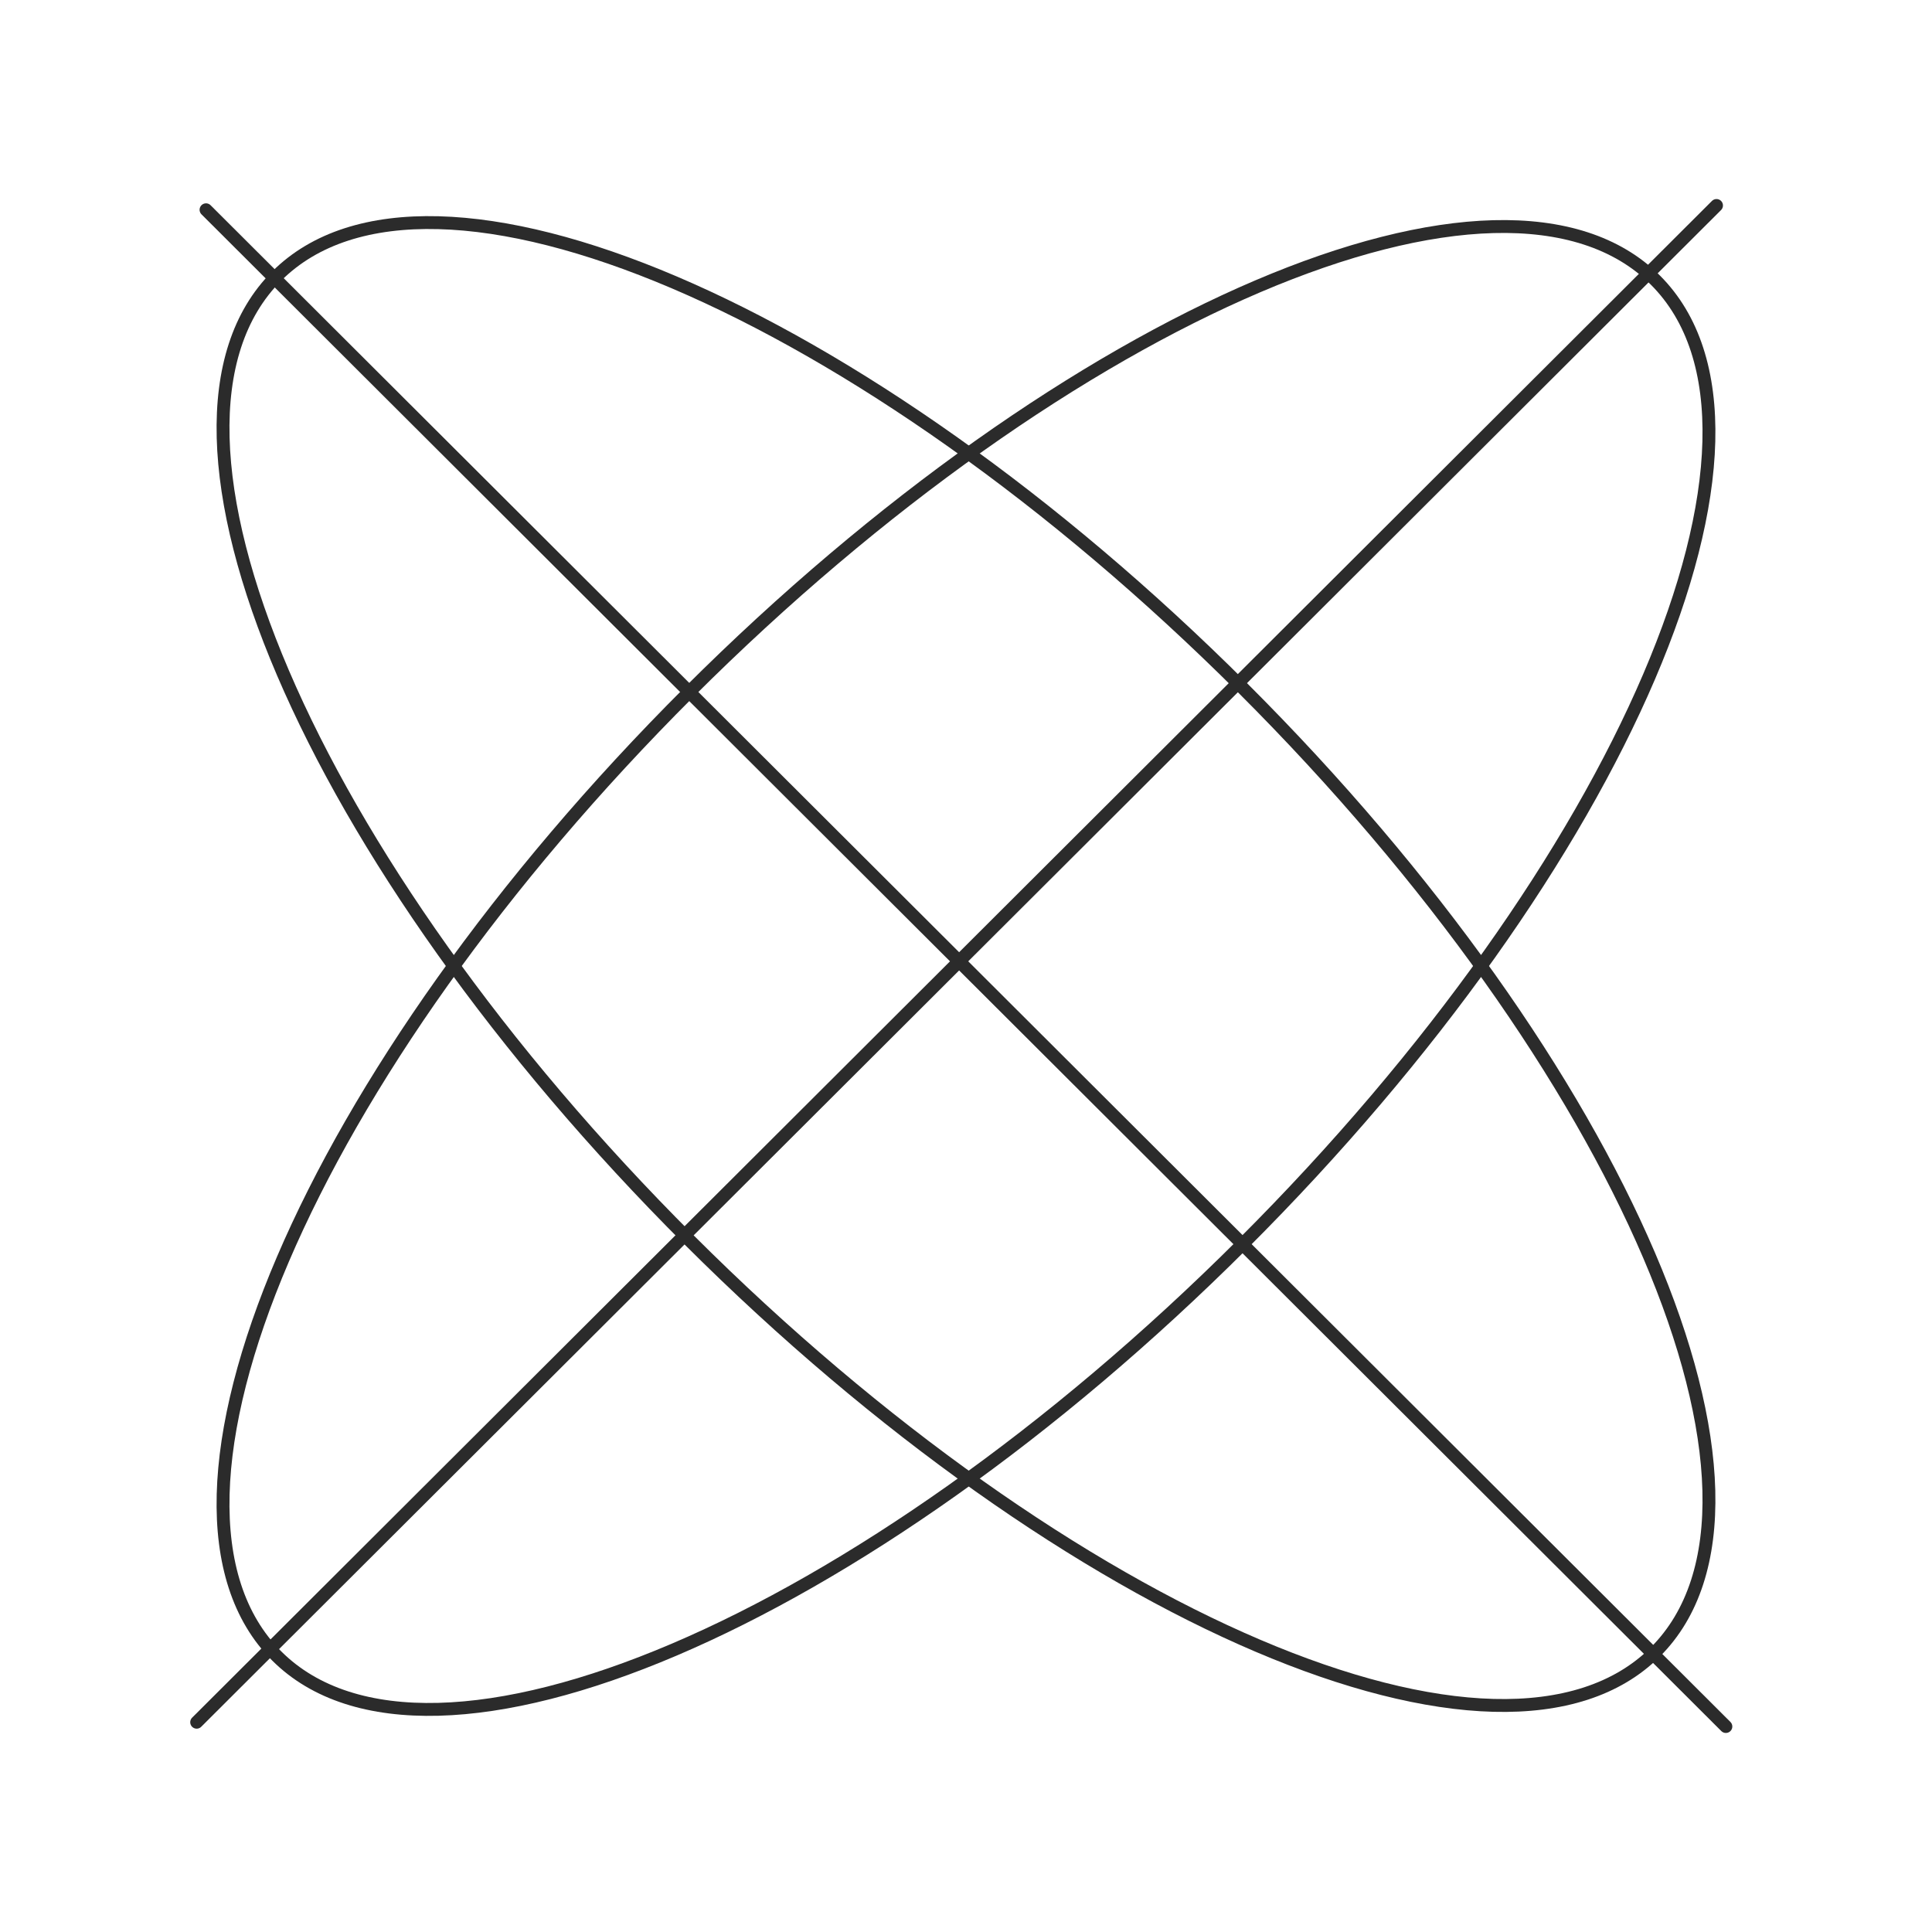
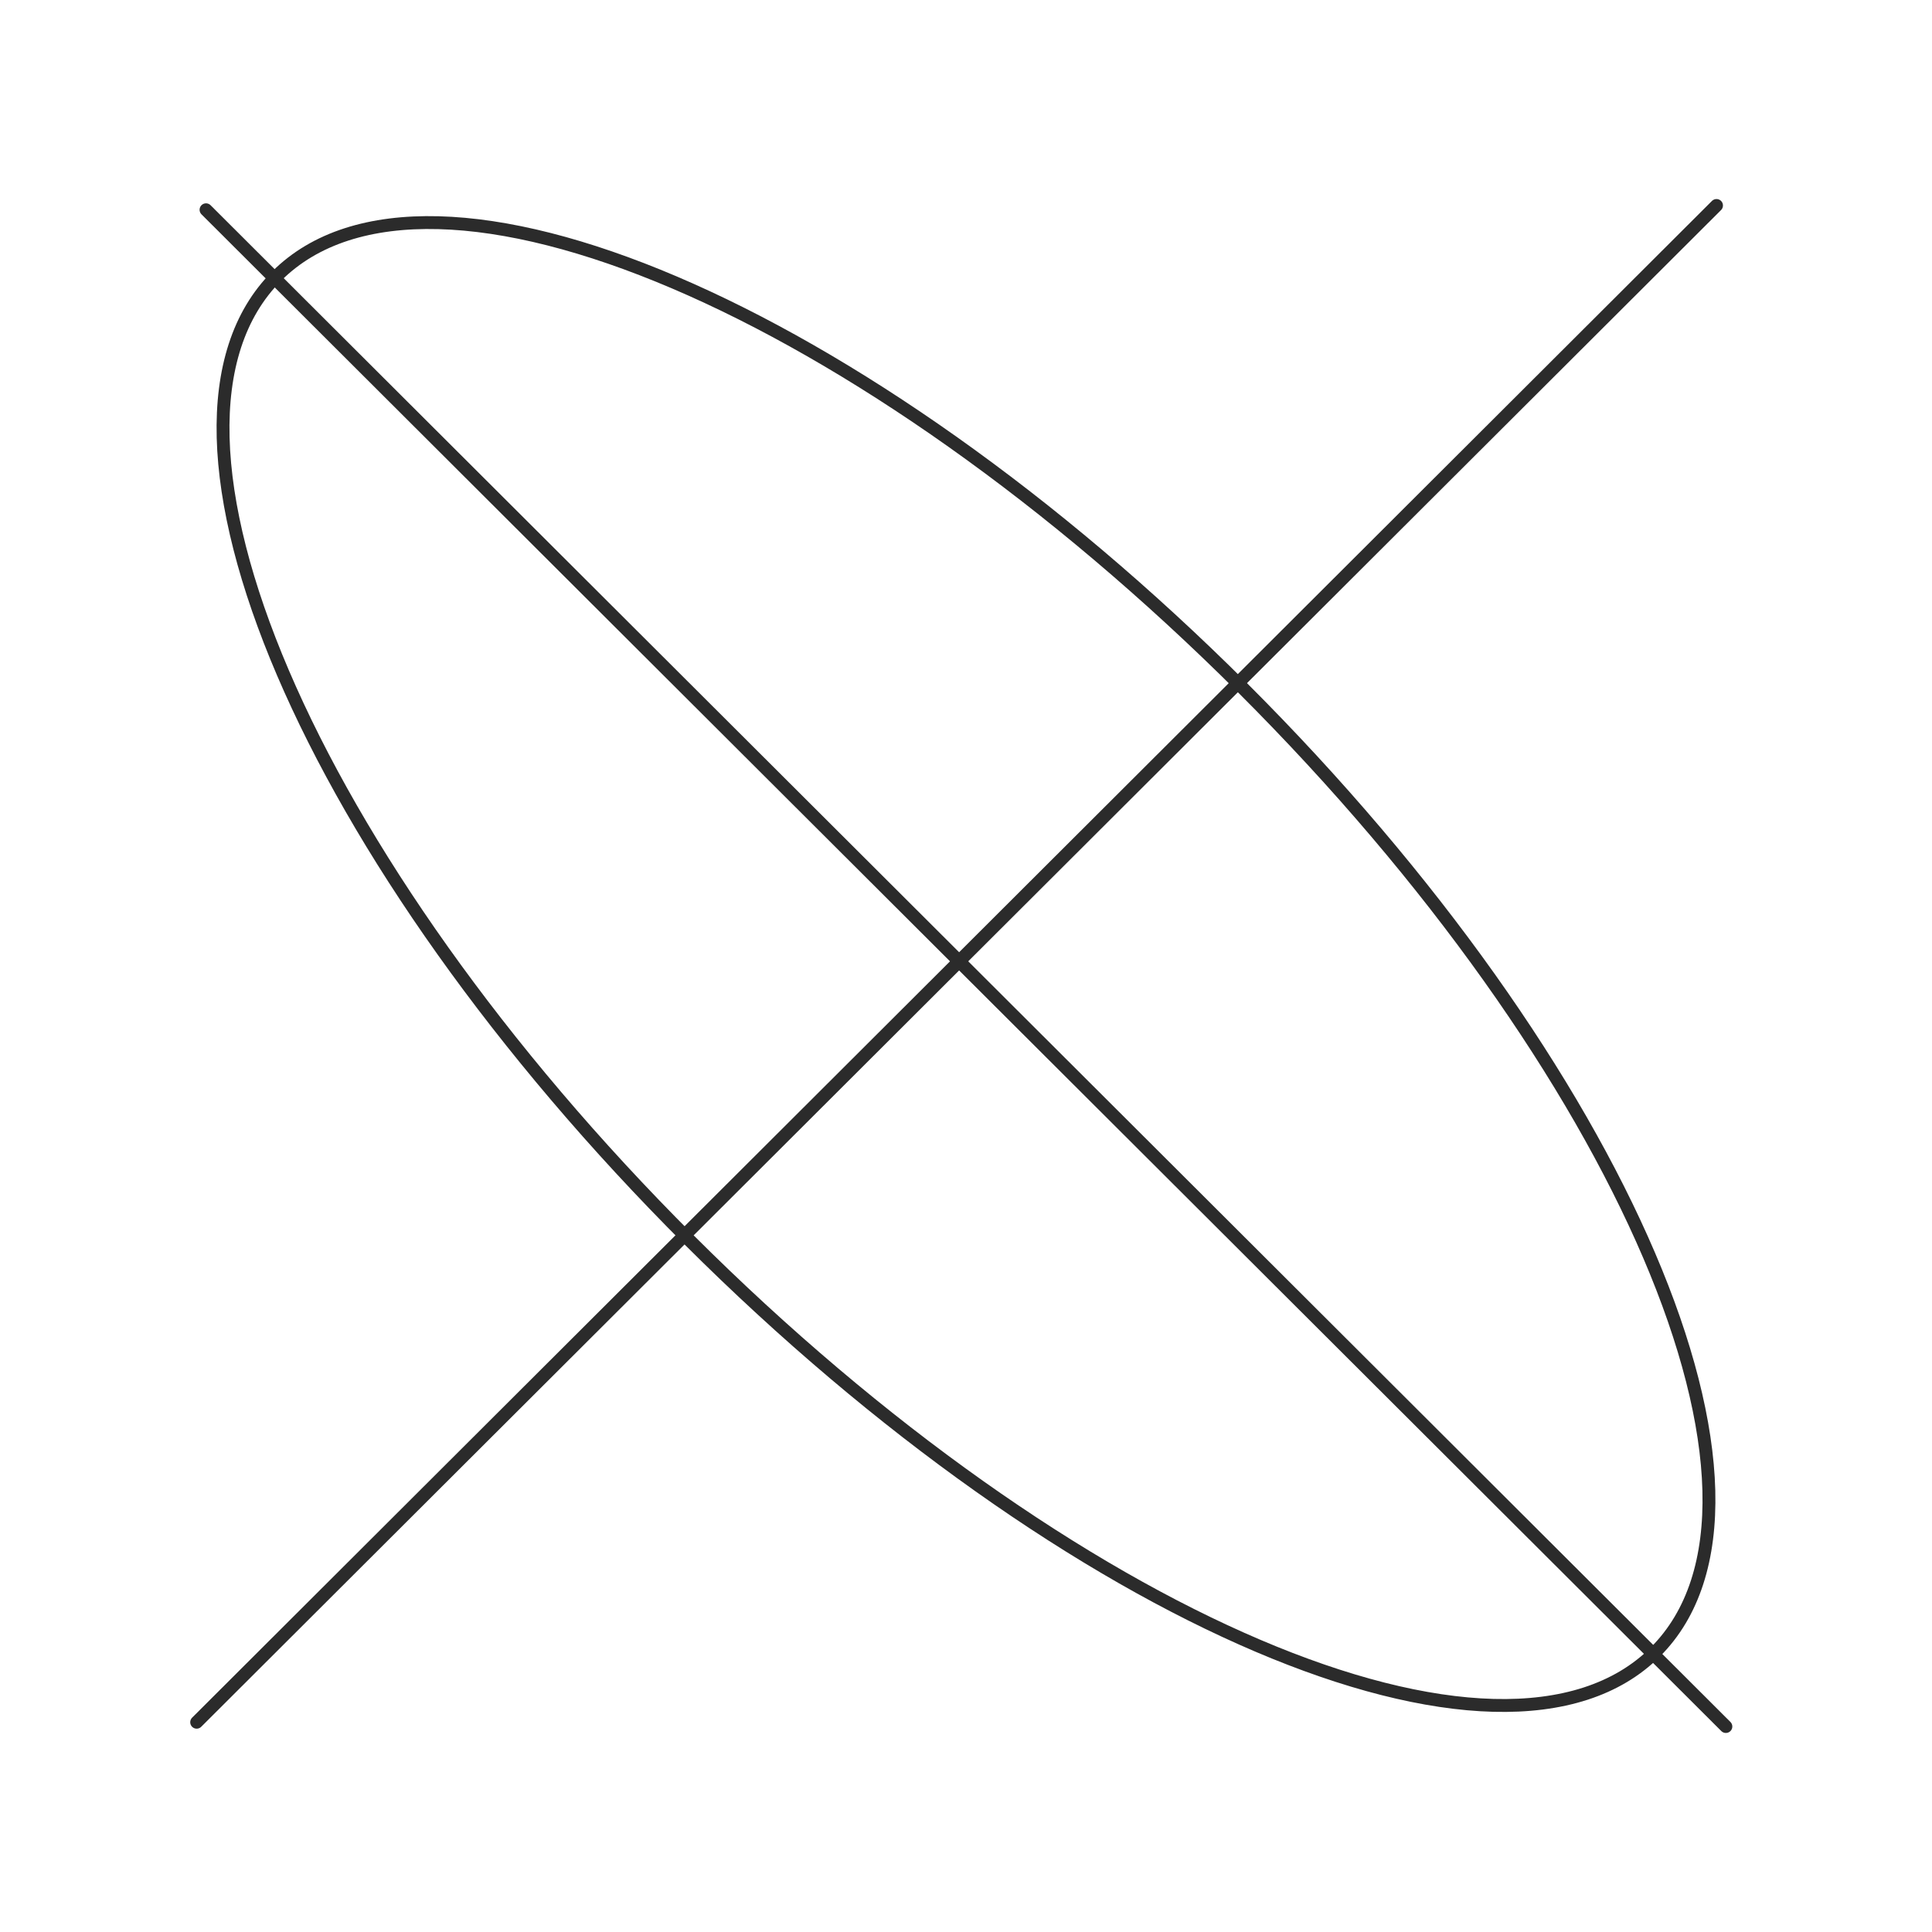
<svg xmlns="http://www.w3.org/2000/svg" width="300" height="300" viewBox="0 0 300 300" fill="none">
  <path d="M266.539 31.907L30.539 267.426" stroke="#2B2B2B" stroke-width="2" stroke-miterlimit="10" stroke-linecap="round" stroke-linejoin="round" />
  <path d="M31.992 32.574L267.992 268.093" stroke="#2B2B2B" stroke-width="2" stroke-miterlimit="10" stroke-linecap="round" stroke-linejoin="round" />
  <path d="M107.039 192.568C47.923 133.572 19.234 66.551 42.961 42.873C66.687 19.195 133.844 47.825 192.961 106.821C252.077 165.817 280.766 232.838 257.039 256.516C233.313 280.194 166.156 251.563 107.039 192.568Z" stroke="#2B2B2B" stroke-width="2" stroke-miterlimit="10" stroke-linecap="round" stroke-linejoin="round" />
-   <path d="M42.961 257.127C19.234 233.449 47.923 166.429 107.039 107.433C166.156 48.437 233.313 19.807 257.039 43.485C280.766 67.163 252.077 134.183 192.961 193.179C133.844 252.175 66.687 280.806 42.961 257.127Z" stroke="#2B2B2B" stroke-width="2" stroke-miterlimit="10" stroke-linecap="round" stroke-linejoin="round" />
</svg>